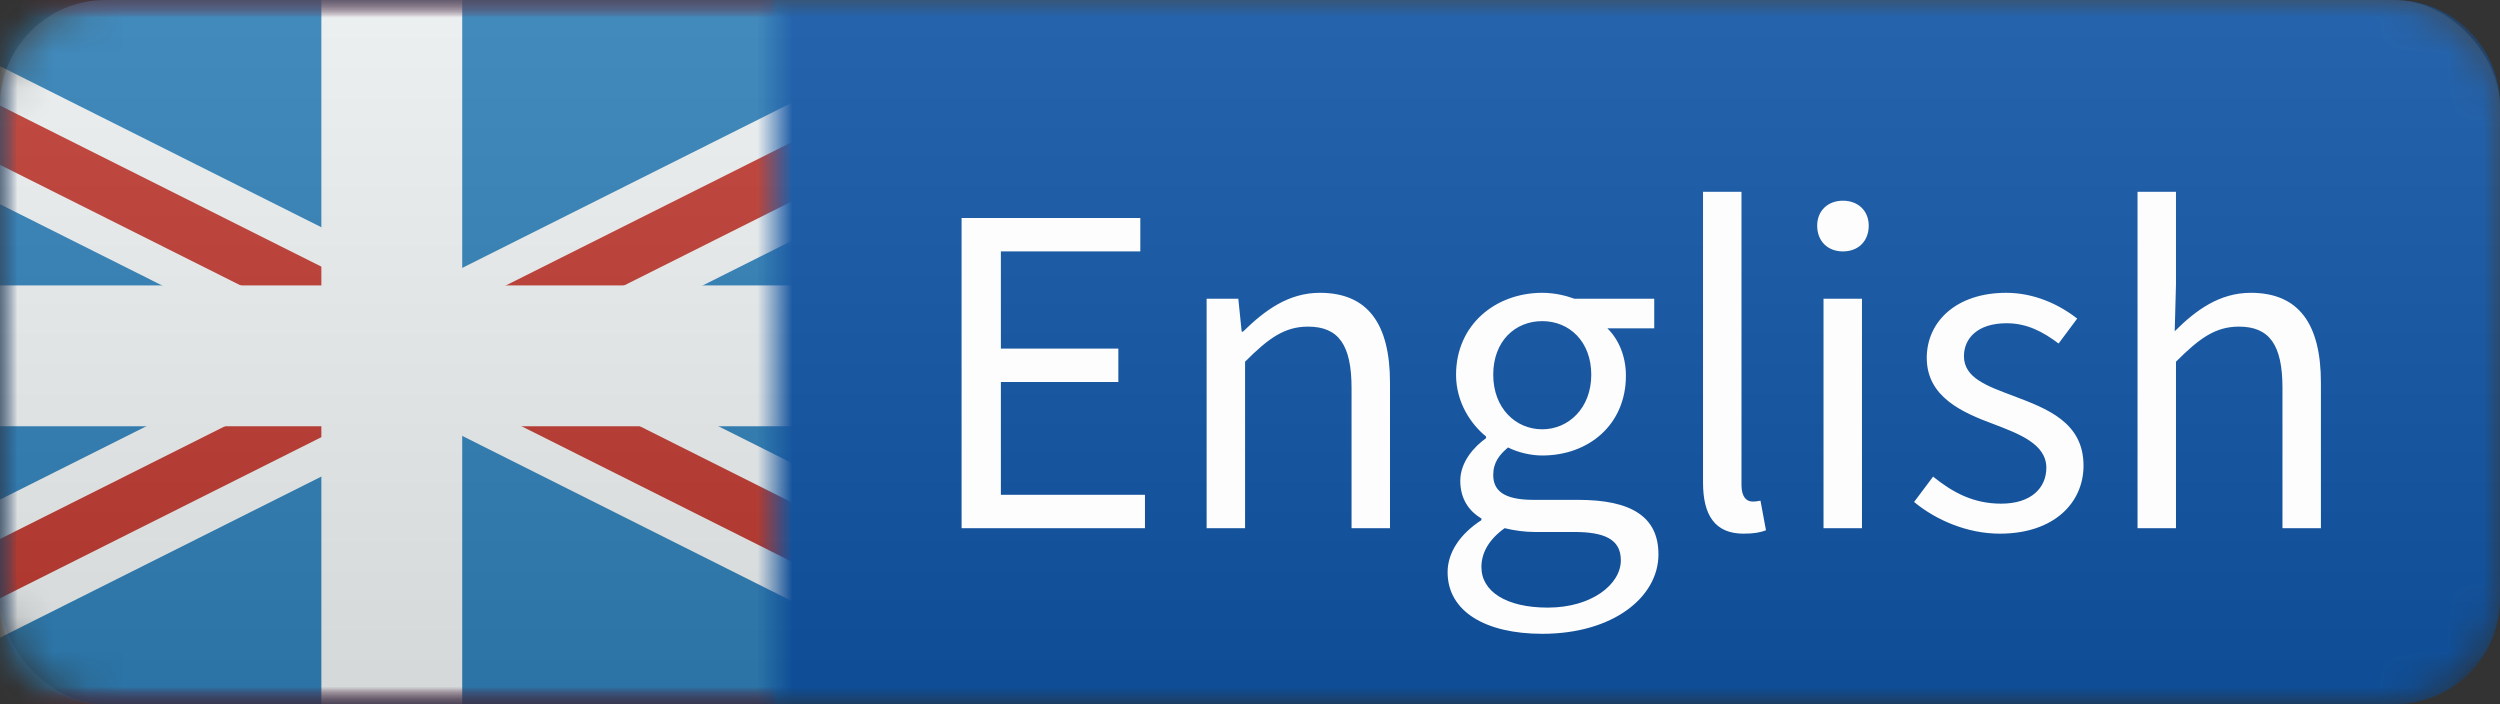
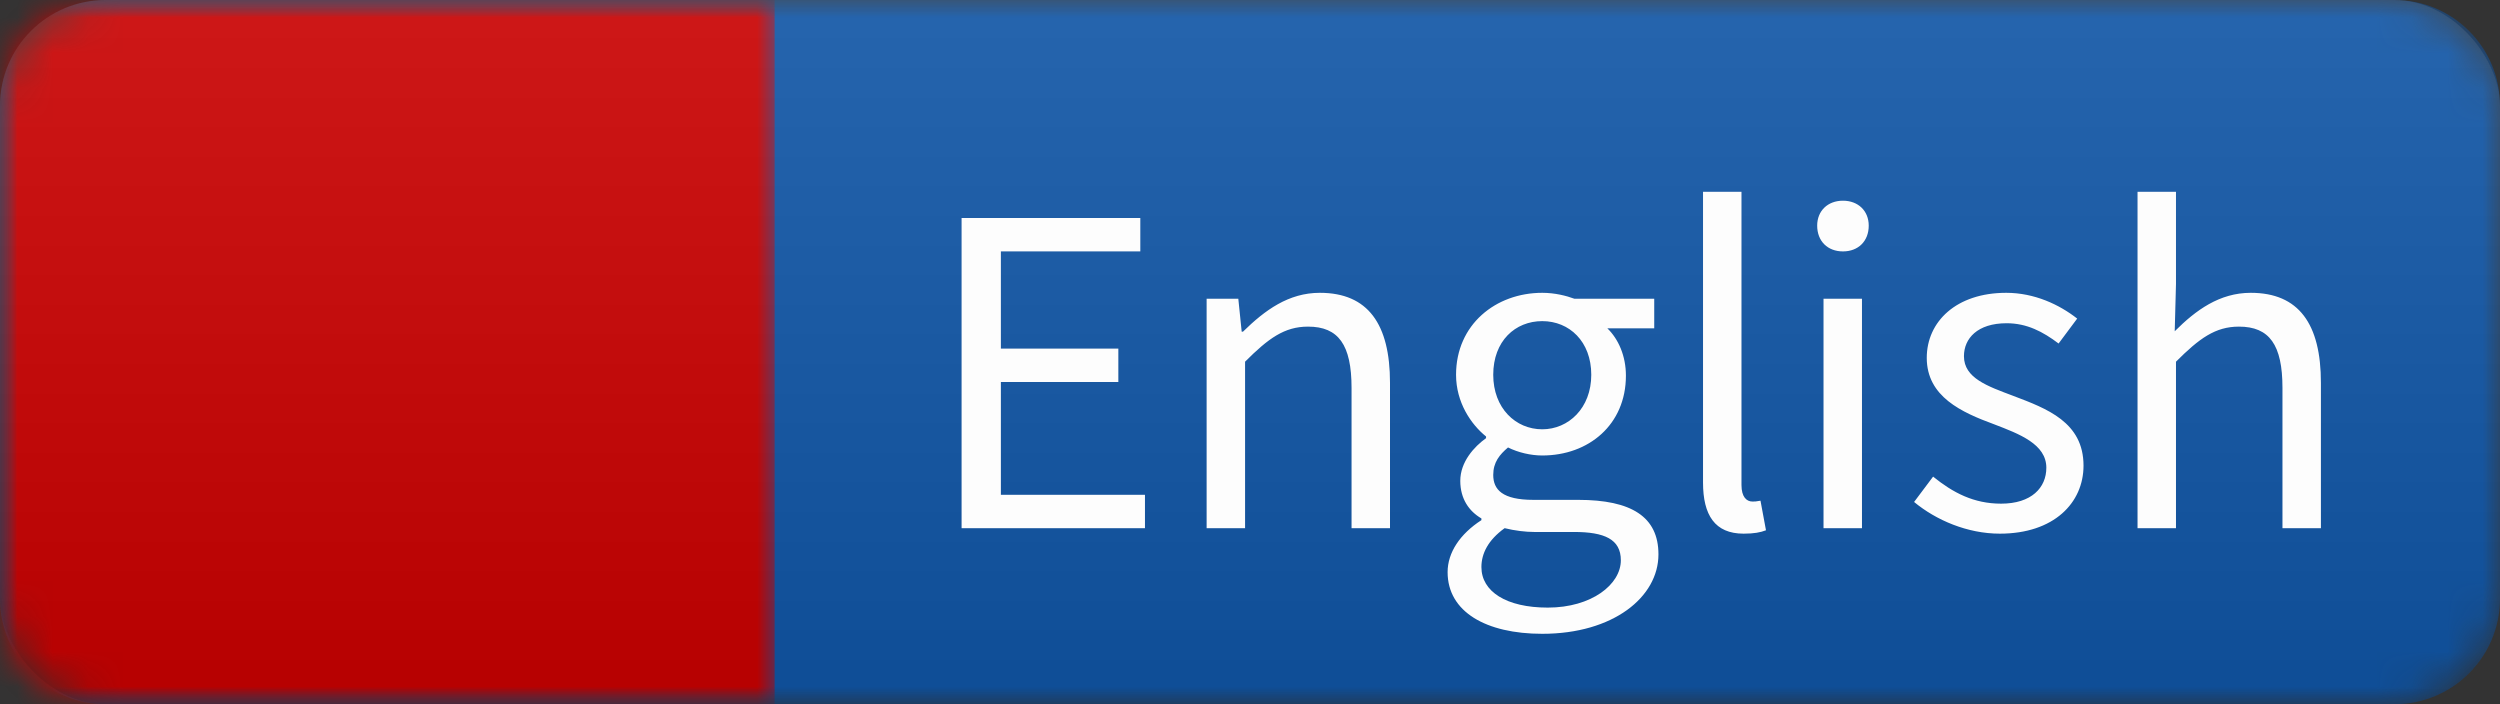
<svg xmlns="http://www.w3.org/2000/svg" width="71" height="20" viewBox="0 0 71 20" fill="none">
  <rect x="0" y="0" width="71" height="20" fill="#333333" stroke="none" />
  <mask id="mask0" mask-type="alpha" maskUnits="userSpaceOnUse" x="0" y="0" width="71" height="20">
    <path d="M68 0H3C1.343 0 0 1.343 0 3V17C0 18.657 1.343 20 3 20H68C69.657 20 71 18.657 71 17V3C71 1.343 69.657 0 68 0Z" fill="white" />
  </mask>
  <g mask="url(#mask0)">
    <path d="M68 0H3C1.343 0 0 1.343 0 3V17C0 18.657 1.343 20 3 20H68C69.657 20 71 18.657 71 17V3C71 1.343 69.657 0 68 0Z" fill="#1056A7" />
    <mask id="mask1" mask-type="alpha" maskUnits="userSpaceOnUse" x="0" y="0" width="22" height="20">
      <path d="M22 0H0V20H22V0Z" fill="white" />
    </mask>
    <g mask="url(#mask1)">
      <path d="M22 0H0V20H22V0Z" fill="#CB0000" />
      <mask id="mask2" mask-type="alpha" maskUnits="userSpaceOnUse" x="-6" y="0" width="39" height="20">
-         <path d="M28 0H-1C-3.761 0 -6 2.239 -6 5V15C-6 17.761 -3.761 20 -1 20H28C30.761 20 33 17.761 33 15V5C33 2.239 30.761 0 28 0Z" fill="white" />
-       </mask>
+         </mask>
      <g mask="url(#mask2)">
        <path d="M28 0H-1C-3.761 0 -6 2.239 -6 5V15C-6 17.761 -3.761 20 -1 20H28C30.761 20 33 17.761 33 15V5C33 2.239 30.761 0 28 0Z" fill="#2F80B7" />
        <path fill-rule="evenodd" clip-rule="evenodd" d="M12.279 8.593L28.309 0.559L29.425 0L30.536 2.245L29.421 2.804L15.075 9.994L29.443 17.196L30.559 17.755L29.448 20L28.332 19.441L12.279 11.395L-3.773 19.441L-4.889 20L-6 17.755L-4.884 17.196L9.484 9.994L-4.862 2.804L-5.978 2.245L-4.866 0L-3.751 0.559L12.279 8.593Z" fill="#BE3B31" stroke="#EDF1F2" />
        <path d="M10.127 9.106V0H12.127V9.106H28.235V11.106H12.127V20H10.127V11.106H-5V9.106H10.127Z" fill="#BE3B31" />
        <path d="M10.127 9.106V0H12.127V9.106H28.235V11.106H12.127V20H10.127V11.106H-5V9.106H10.127Z" stroke="#EDF1F2" stroke-width="2" />
      </g>
    </g>
  </g>
  <rect width="71" height="20" rx="3" fill="url(#paint0_linear)" />
  <path d="M27.309 15H32.517V14.052H28.425V10.848H31.761V9.9H28.425V7.14H32.385V6.192H27.309V15ZM34.268 15H35.36V10.272C36.02 9.612 36.476 9.276 37.148 9.276C38.012 9.276 38.384 9.792 38.384 11.016V15H39.476V10.872C39.476 9.204 38.852 8.316 37.484 8.316C36.596 8.316 35.924 8.808 35.3 9.42H35.264L35.168 8.484H34.268V15ZM43.8 18C45.816 18 47.1 16.956 47.1 15.744C47.1 14.676 46.332 14.196 44.82 14.196H43.548C42.672 14.196 42.408 13.908 42.408 13.488C42.408 13.128 42.588 12.912 42.828 12.708C43.116 12.852 43.476 12.936 43.8 12.936C45.12 12.936 46.176 12.06 46.176 10.668C46.176 10.104 45.96 9.624 45.648 9.324H46.98V8.484H44.712C44.484 8.4 44.16 8.316 43.8 8.316C42.48 8.316 41.352 9.216 41.352 10.644C41.352 11.424 41.772 12.048 42.204 12.396V12.444C41.868 12.684 41.472 13.116 41.472 13.656C41.472 14.172 41.724 14.52 42.072 14.724V14.772C41.46 15.168 41.112 15.696 41.112 16.248C41.112 17.376 42.204 18 43.8 18ZM43.8 12.192C43.044 12.192 42.408 11.592 42.408 10.644C42.408 9.684 43.032 9.12 43.8 9.12C44.568 9.12 45.192 9.696 45.192 10.644C45.192 11.592 44.544 12.192 43.8 12.192ZM43.956 17.256C42.78 17.256 42.072 16.8 42.072 16.104C42.072 15.72 42.264 15.336 42.732 15C43.02 15.072 43.332 15.108 43.572 15.108H44.7C45.564 15.108 46.032 15.312 46.032 15.912C46.032 16.596 45.204 17.256 43.956 17.256ZM49.518 15.156C49.818 15.156 49.998 15.12 50.154 15.06L49.998 14.22C49.878 14.244 49.83 14.244 49.77 14.244C49.602 14.244 49.458 14.112 49.458 13.776V5.448H48.366V13.704C48.366 14.628 48.702 15.156 49.518 15.156ZM51.788 15H52.88V8.484H51.788V15ZM52.34 7.14C52.772 7.14 53.072 6.852 53.072 6.408C53.072 5.988 52.772 5.7 52.34 5.7C51.908 5.7 51.608 5.988 51.608 6.408C51.608 6.852 51.908 7.14 52.34 7.14ZM56.796 15.156C58.332 15.156 59.172 14.28 59.172 13.224C59.172 11.988 58.128 11.604 57.18 11.244C56.448 10.968 55.776 10.74 55.776 10.116C55.776 9.612 56.16 9.18 56.988 9.18C57.564 9.18 58.02 9.42 58.464 9.756L58.992 9.048C58.488 8.652 57.78 8.316 56.976 8.316C55.56 8.316 54.72 9.132 54.72 10.164C54.72 11.268 55.716 11.712 56.628 12.048C57.348 12.324 58.116 12.612 58.116 13.284C58.116 13.848 57.696 14.304 56.832 14.304C56.052 14.304 55.464 13.992 54.9 13.536L54.36 14.256C54.984 14.772 55.872 15.156 56.796 15.156ZM60.706 15H61.798V10.272C62.458 9.612 62.914 9.276 63.586 9.276C64.45 9.276 64.822 9.792 64.822 11.016V15H65.914V10.872C65.914 9.204 65.29 8.316 63.922 8.316C63.034 8.316 62.362 8.808 61.762 9.408L61.798 8.064V5.448H60.706V15Z" fill="#FDFDFD" />
  <defs>
    <linearGradient id="paint0_linear" x1="33.133" y1="-1.92324e-06" x2="33.133" y2="20" gradientUnits="userSpaceOnUse">
      <stop stop-color="#EEEEEE" stop-opacity="0.1" />
      <stop offset="1" stop-opacity="0.1" />
    </linearGradient>
  </defs>
</svg>